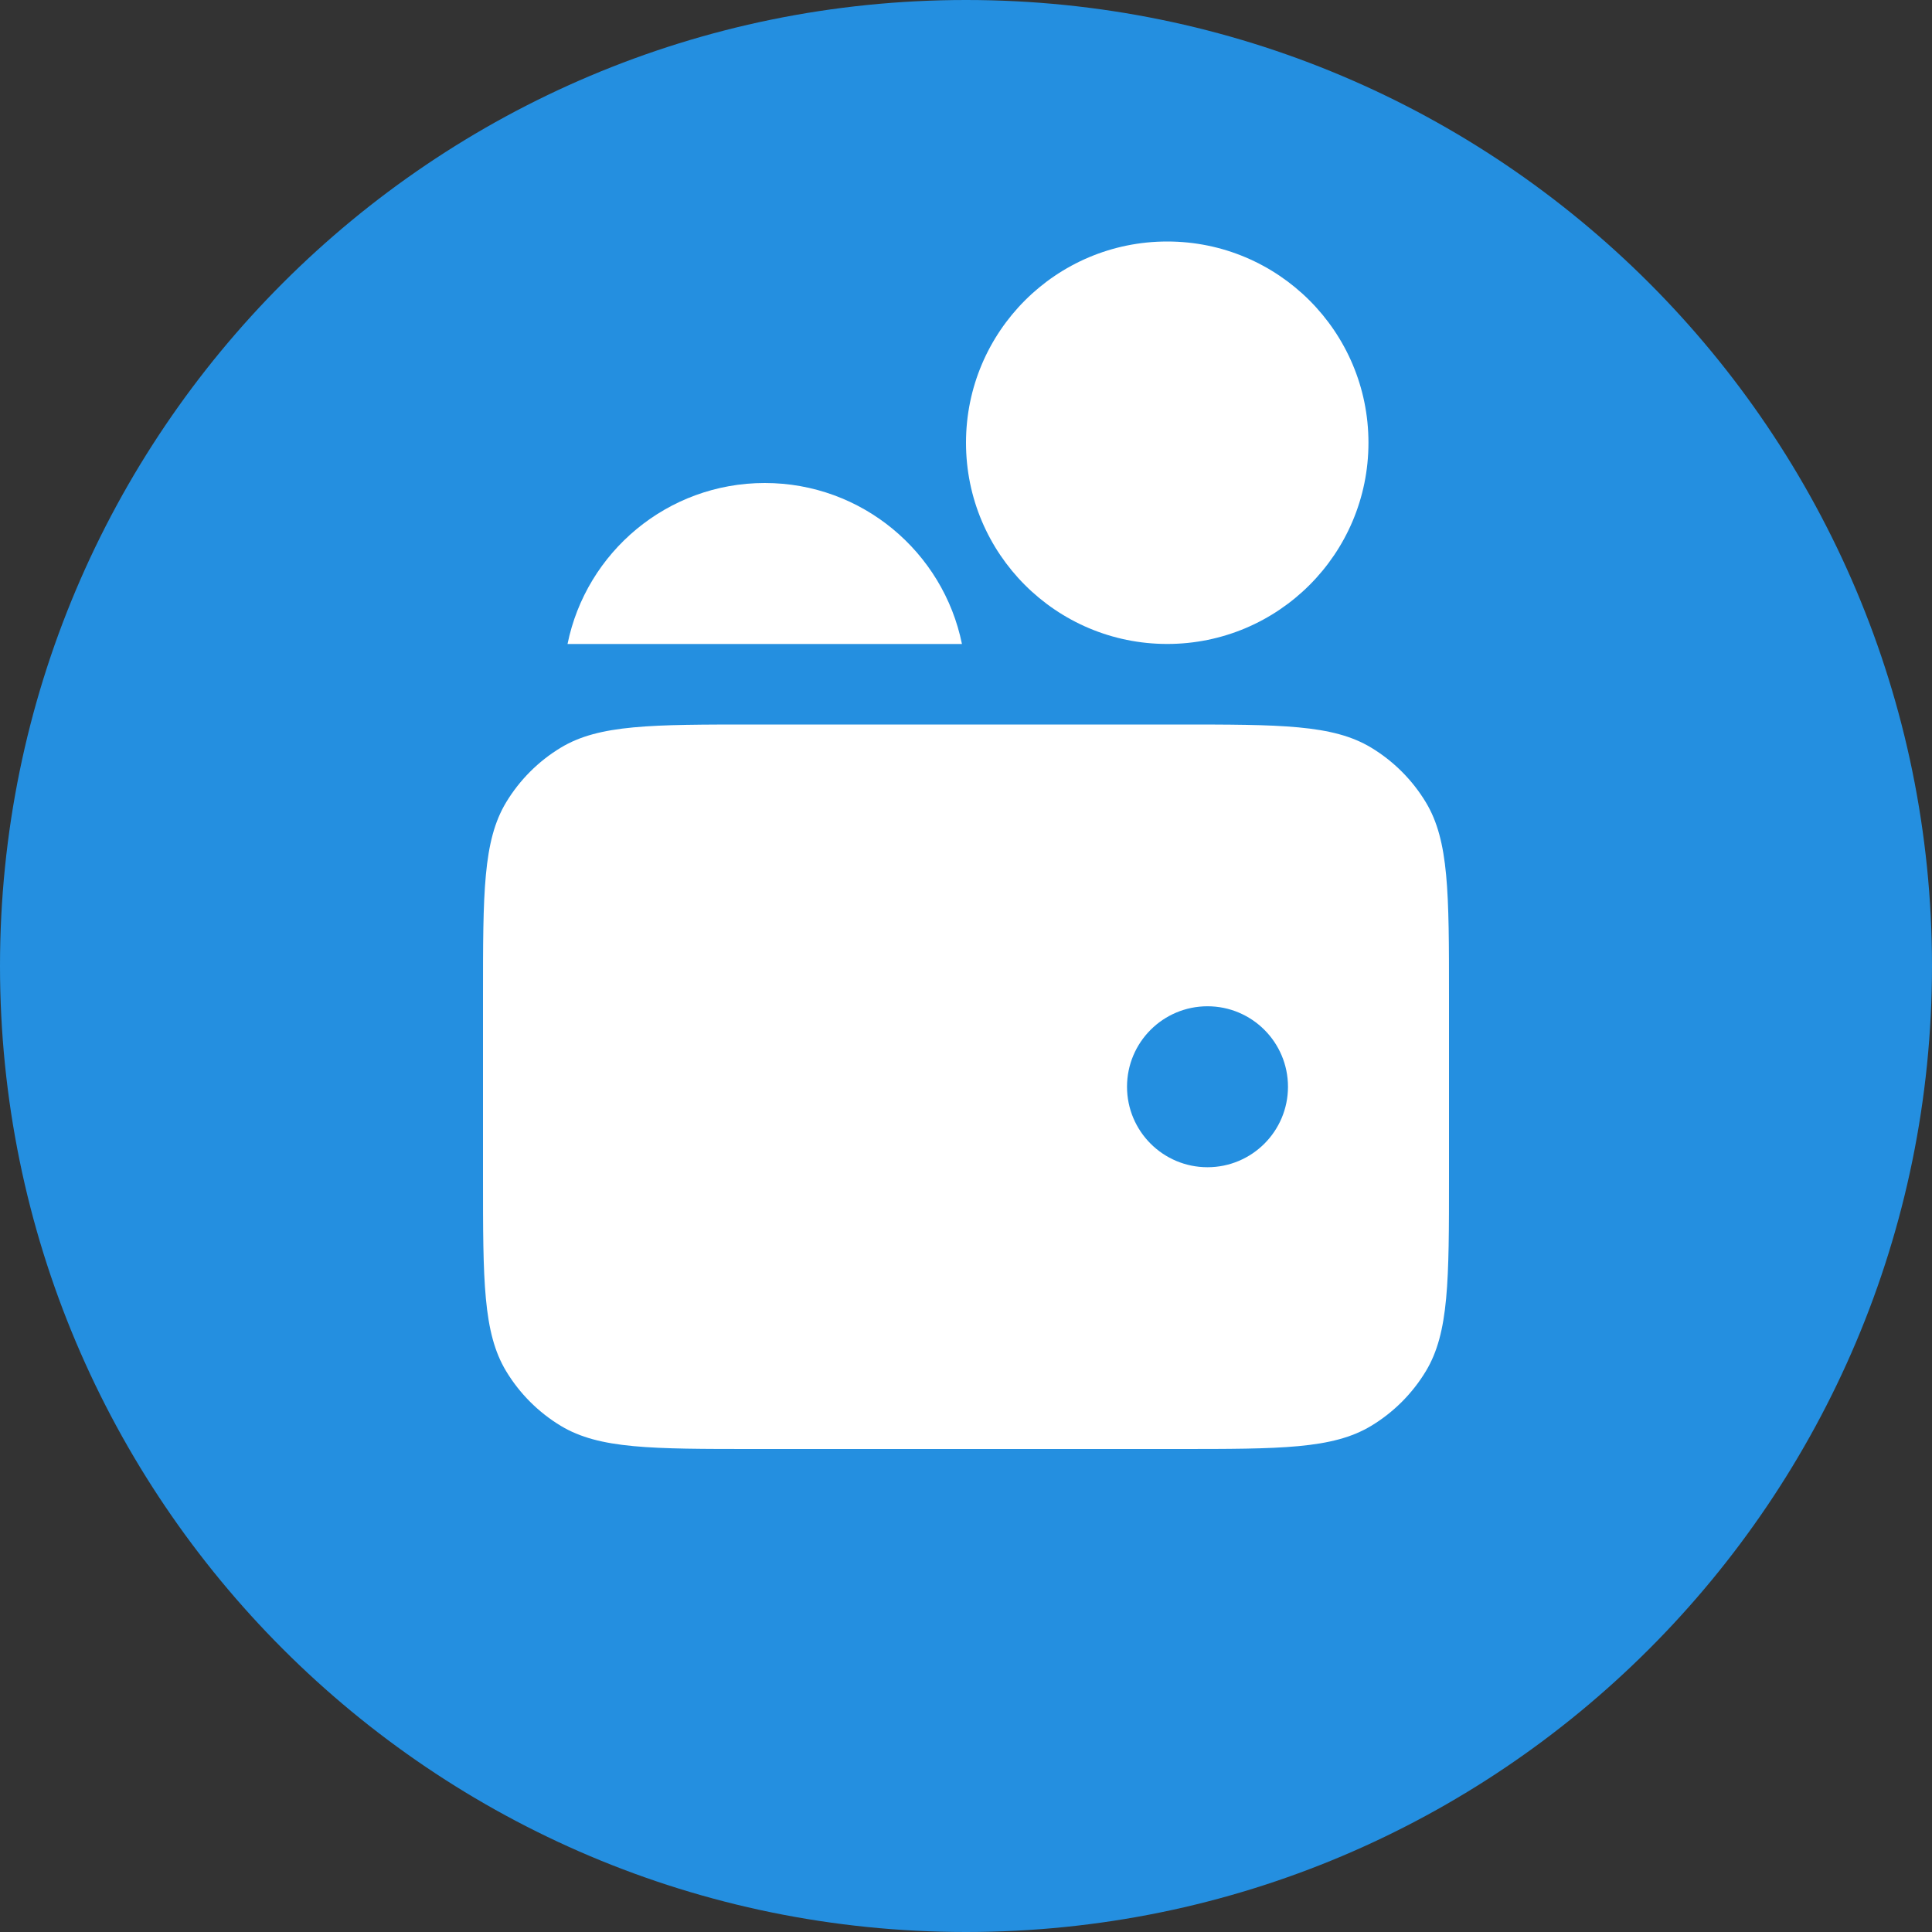
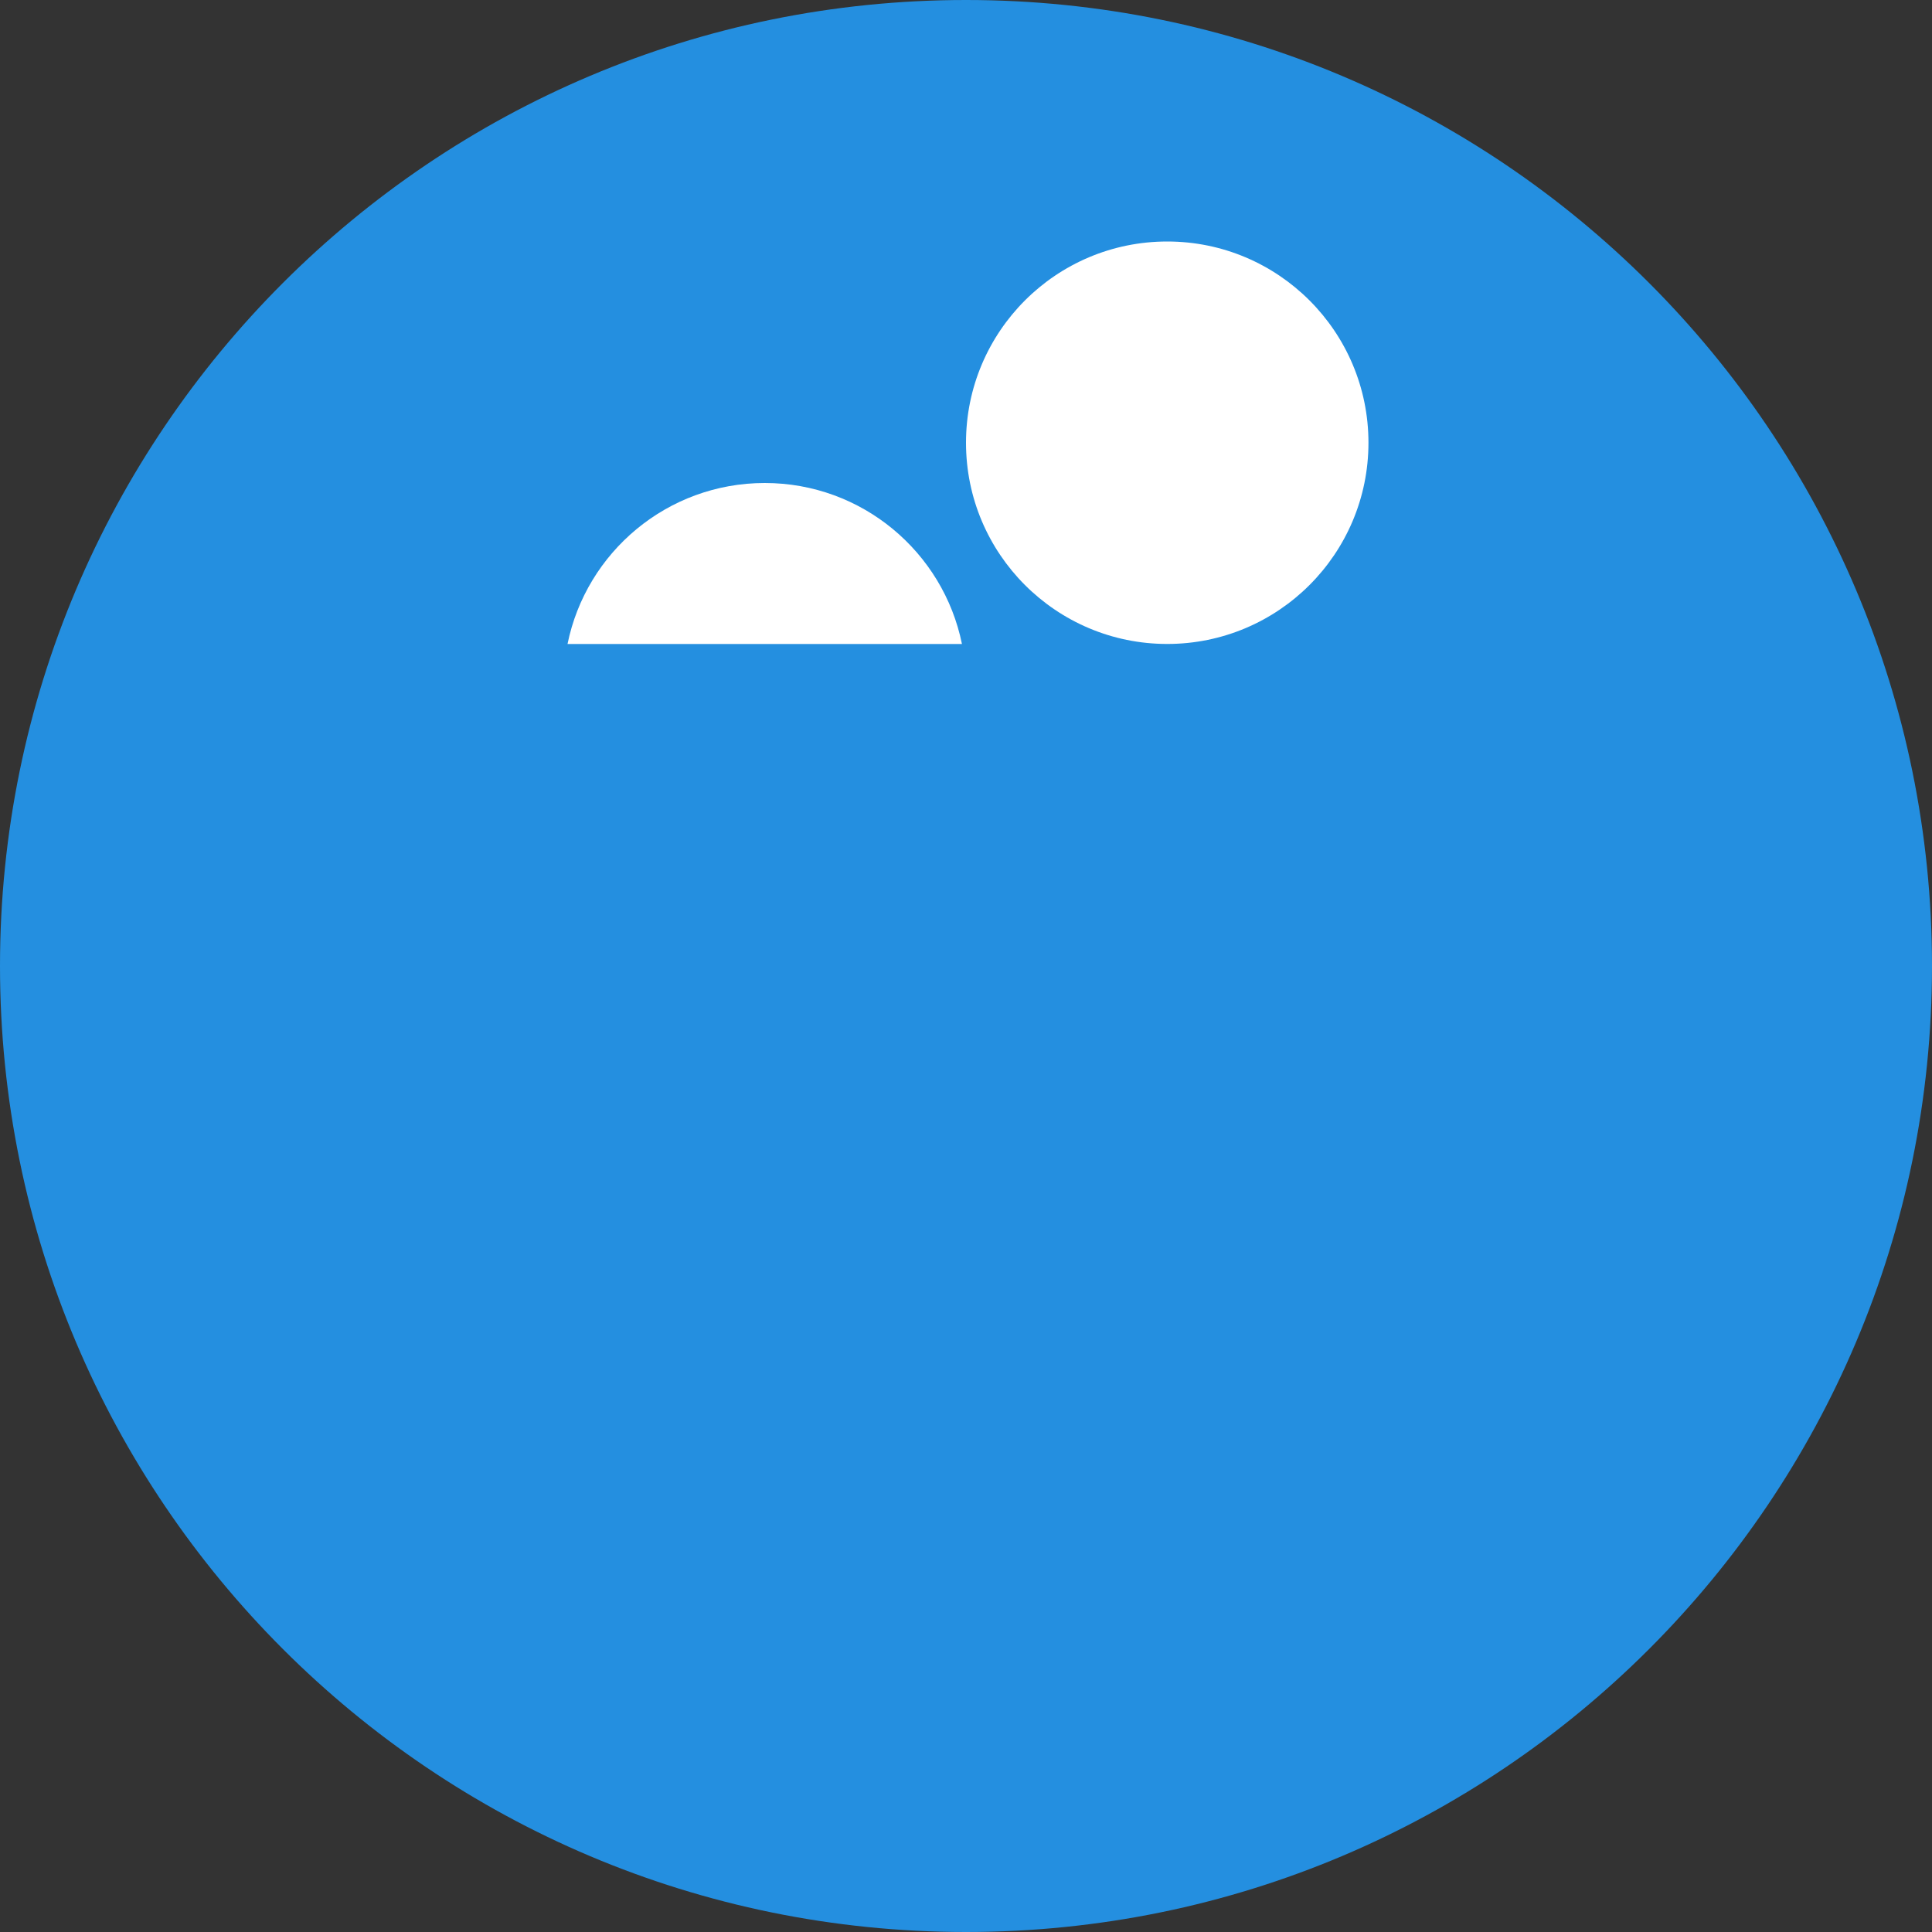
<svg xmlns="http://www.w3.org/2000/svg" width="32" height="32" viewBox="0 0 32 32" fill="none">
  <rect x="0" y="0" width="32" height="32" fill="#333333" stroke="none" />
  <path fill-rule="evenodd" clip-rule="evenodd" d="M16 32C24.837 32 32 24.837 32 16C32 7.163 24.837 0 16 0C7.163 0 0 7.163 0 16C0 24.837 7.163 32 16 32Z" fill="#248FE0" />
  <ellipse cx="19.333" cy="7.333" rx="3.333" ry="3.333" fill="white" />
-   <path fill-rule="evenodd" clip-rule="evenodd" d="M8.382 13.291C8 13.926 8 14.786 8 16.507V19.493C8 21.214 8 22.074 8.382 22.709C8.606 23.081 8.919 23.394 9.291 23.618C9.926 24 10.786 24 12.507 24H19.493C21.214 24 22.074 24 22.709 23.618C23.081 23.394 23.394 23.081 23.618 22.709C24 22.074 24 21.214 24 19.493V16.507C24 14.786 24 13.926 23.618 13.291C23.394 12.919 23.081 12.606 22.709 12.382C22.074 12 21.214 12 19.493 12H12.507C10.786 12 9.926 12 9.291 12.382C8.919 12.606 8.606 12.919 8.382 13.291Z" fill="white" />
  <path fill-rule="evenodd" clip-rule="evenodd" d="M15.933 10.667H9.4C9.709 9.145 11.054 8 12.667 8C14.279 8 15.624 9.145 15.933 10.667Z" fill="white" />
-   <circle cx="20" cy="18" r="1.333" fill="#248FE0" />
</svg>